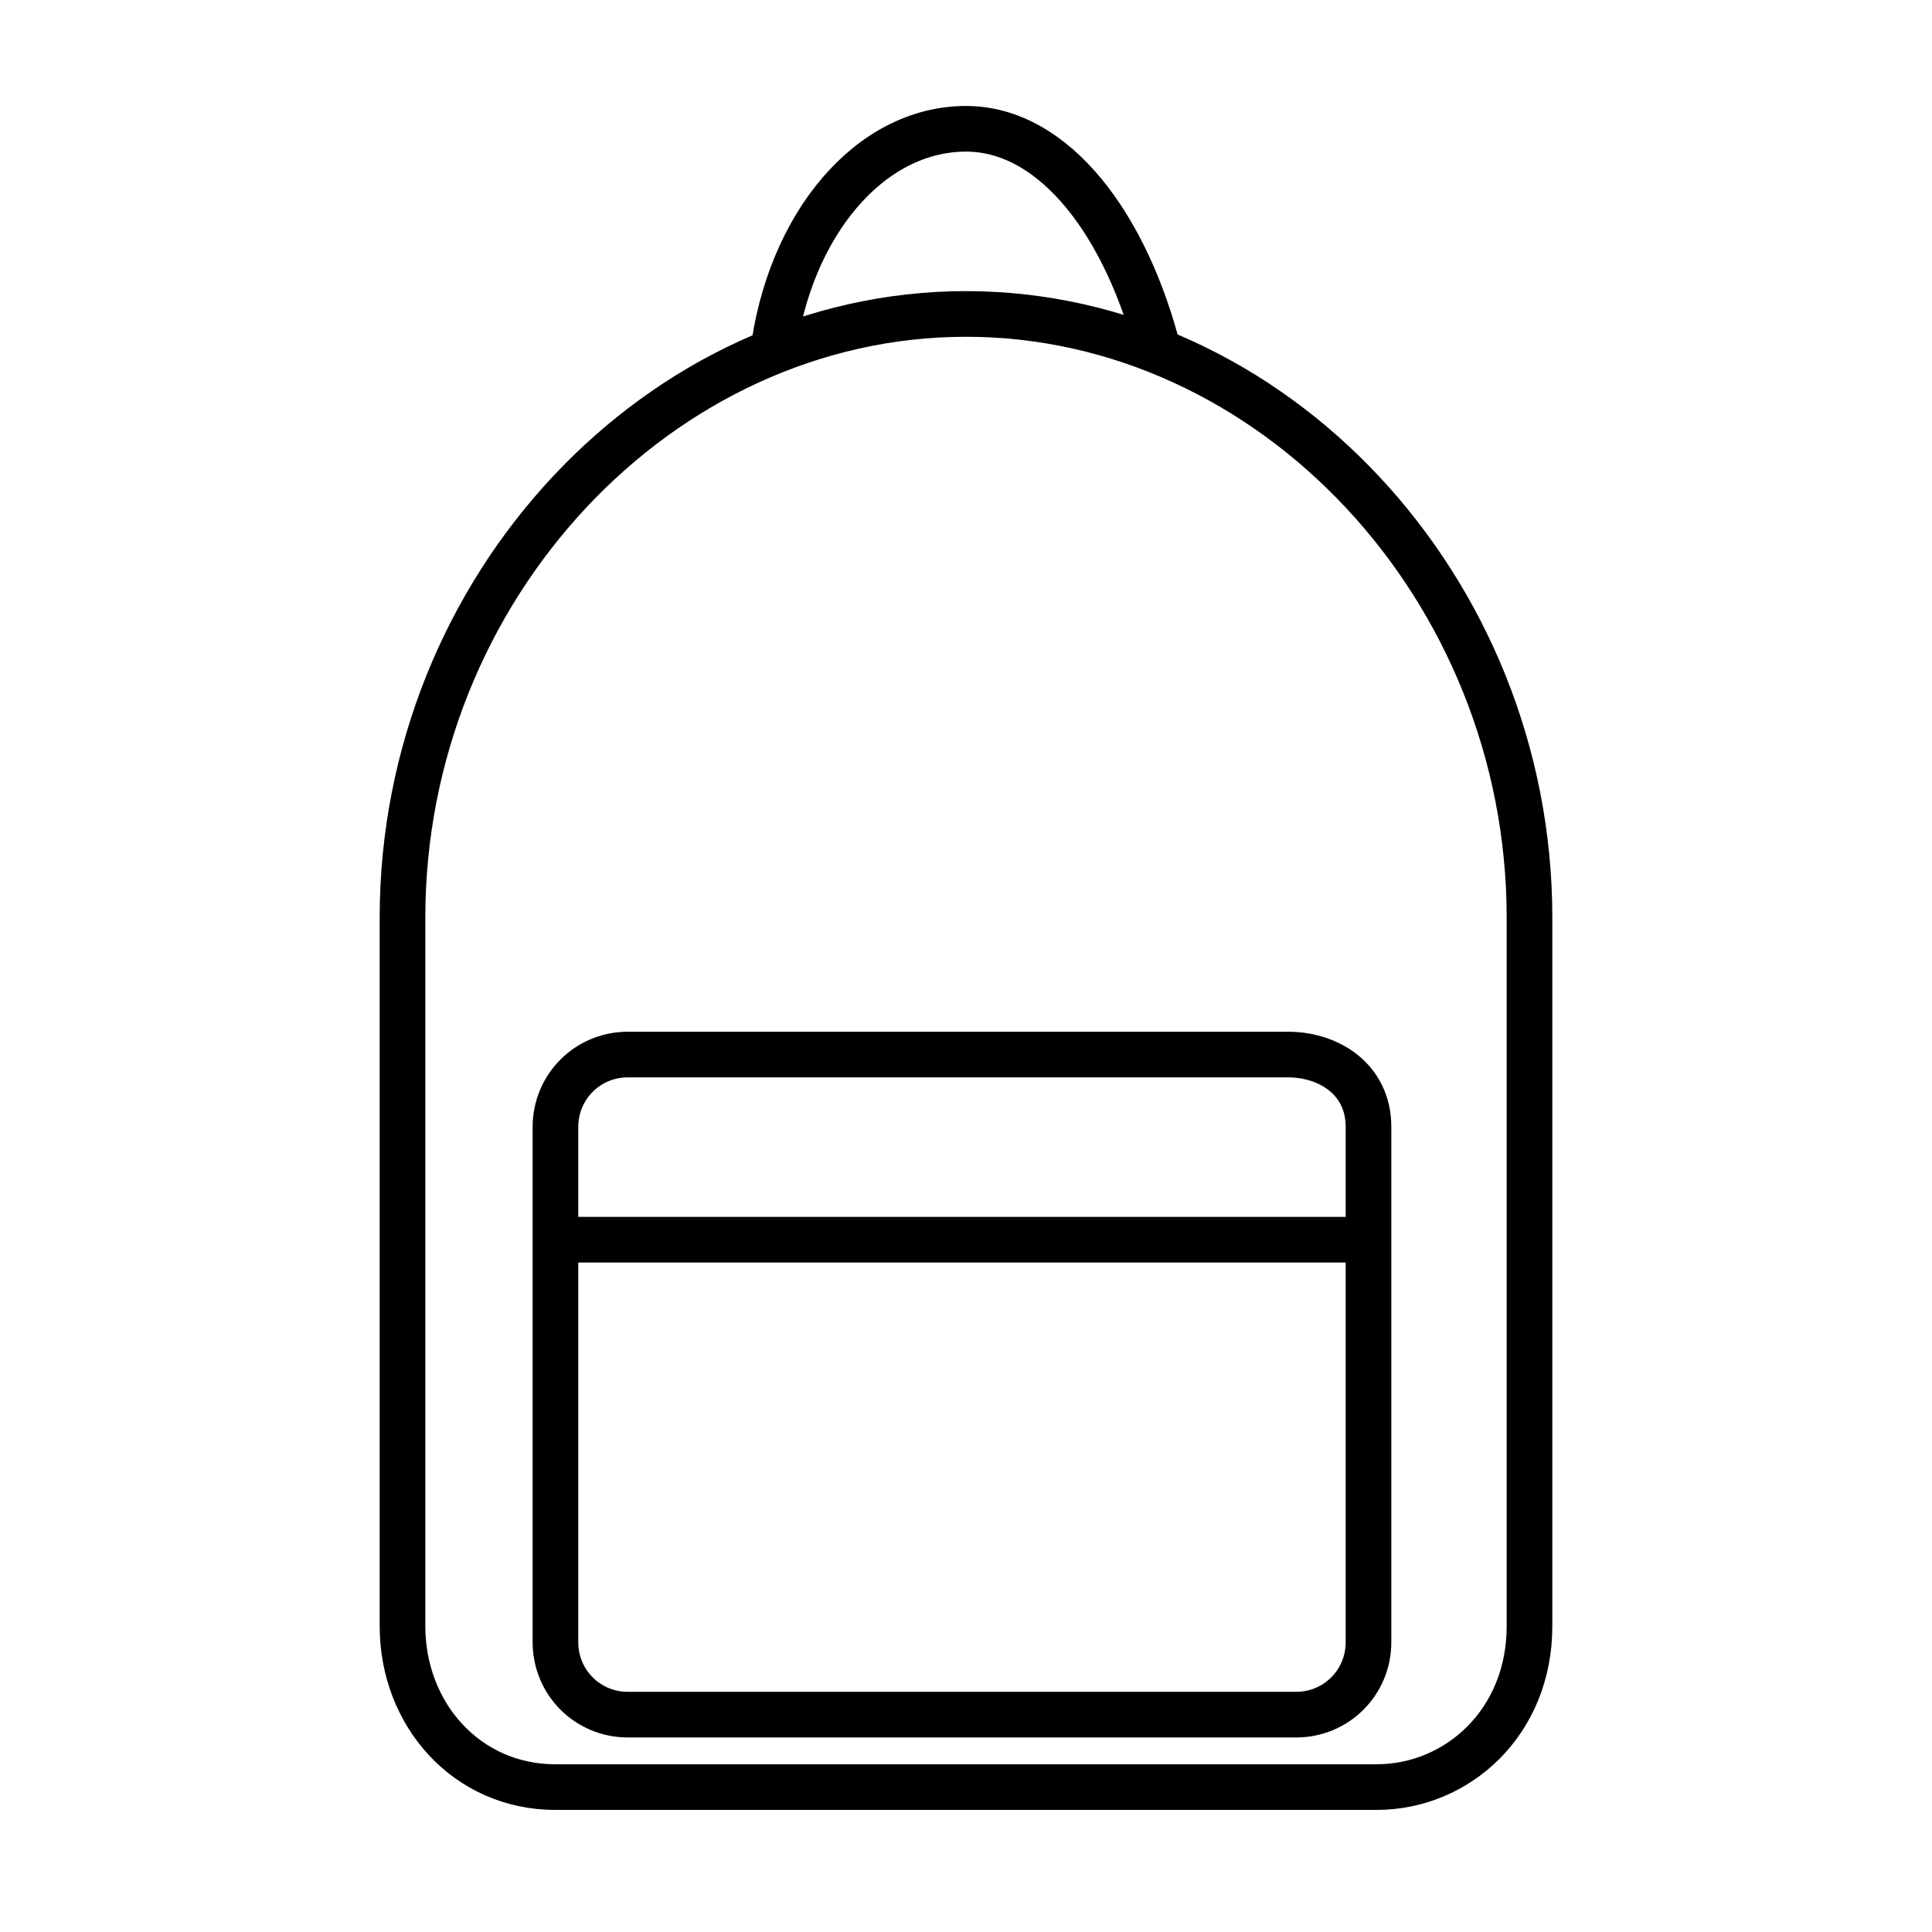
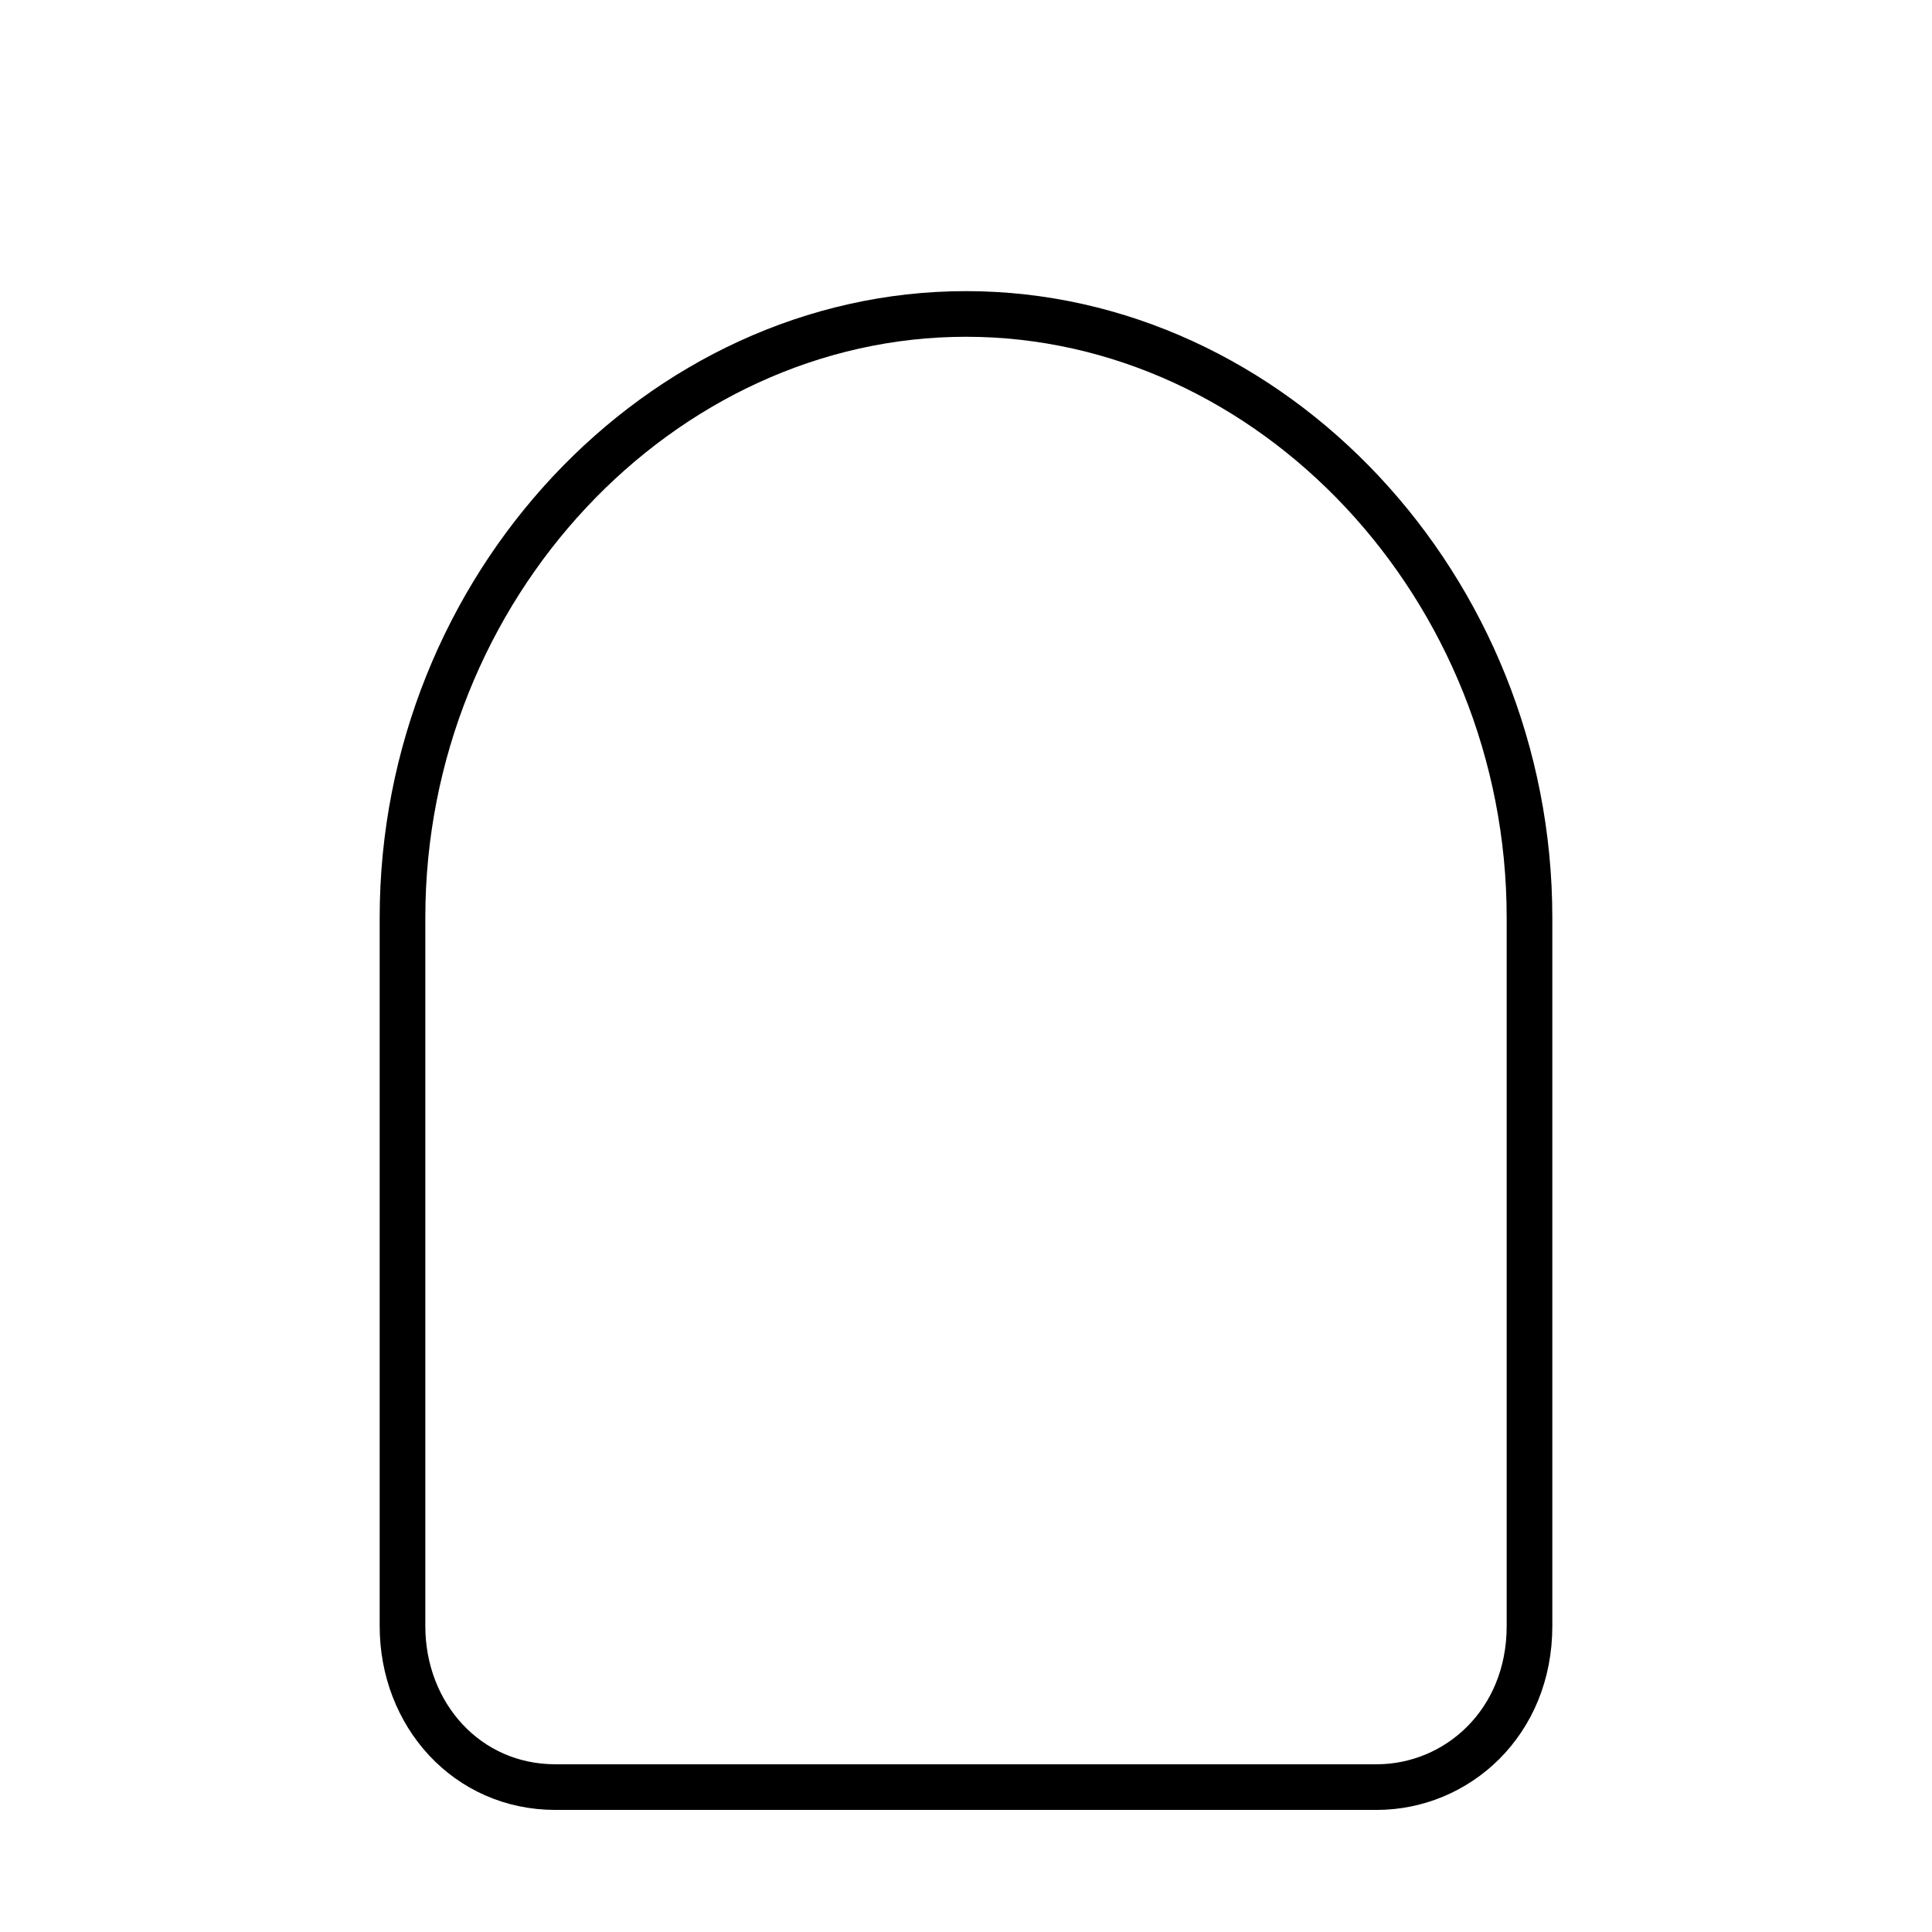
<svg xmlns="http://www.w3.org/2000/svg" version="1.1" id="Layer_1" x="0px" y="0px" viewBox="0 0 24 24" style="enable-background:new 0 0 24 24;" xml:space="preserve">
  <style type="text/css">
	.st0{fill:none;stroke:#000000;stroke-width:0.567;stroke-miterlimit:10;}
</style>
-   <path class="st0" d="M16,13.1H7.8c-0.5,0-0.9,0.4-0.9,0.9v6.4c0,0.5,0.4,0.9,0.9,0.9h8.3c0.5,0,0.9-0.4,0.9-0.9V14  C17,13.4,16.5,13.1,16,13.1z" />
-   <line class="st0" x1="7" y1="15.4" x2="17" y2="15.4" />
  <path class="st0" d="M12,3.9c-3.8,0-7,3.4-7,7.5v8.8c0,1.1,0.8,2,1.9,2h10.2c1,0,1.9-0.8,1.9-2v-8.8C19,7.3,15.8,3.9,12,3.9z" />
-   <path class="st0" d="M9.6,4.4c0.2-1.6,1.2-2.8,2.4-2.8c1.1,0,2,1.2,2.4,2.8" />
</svg>